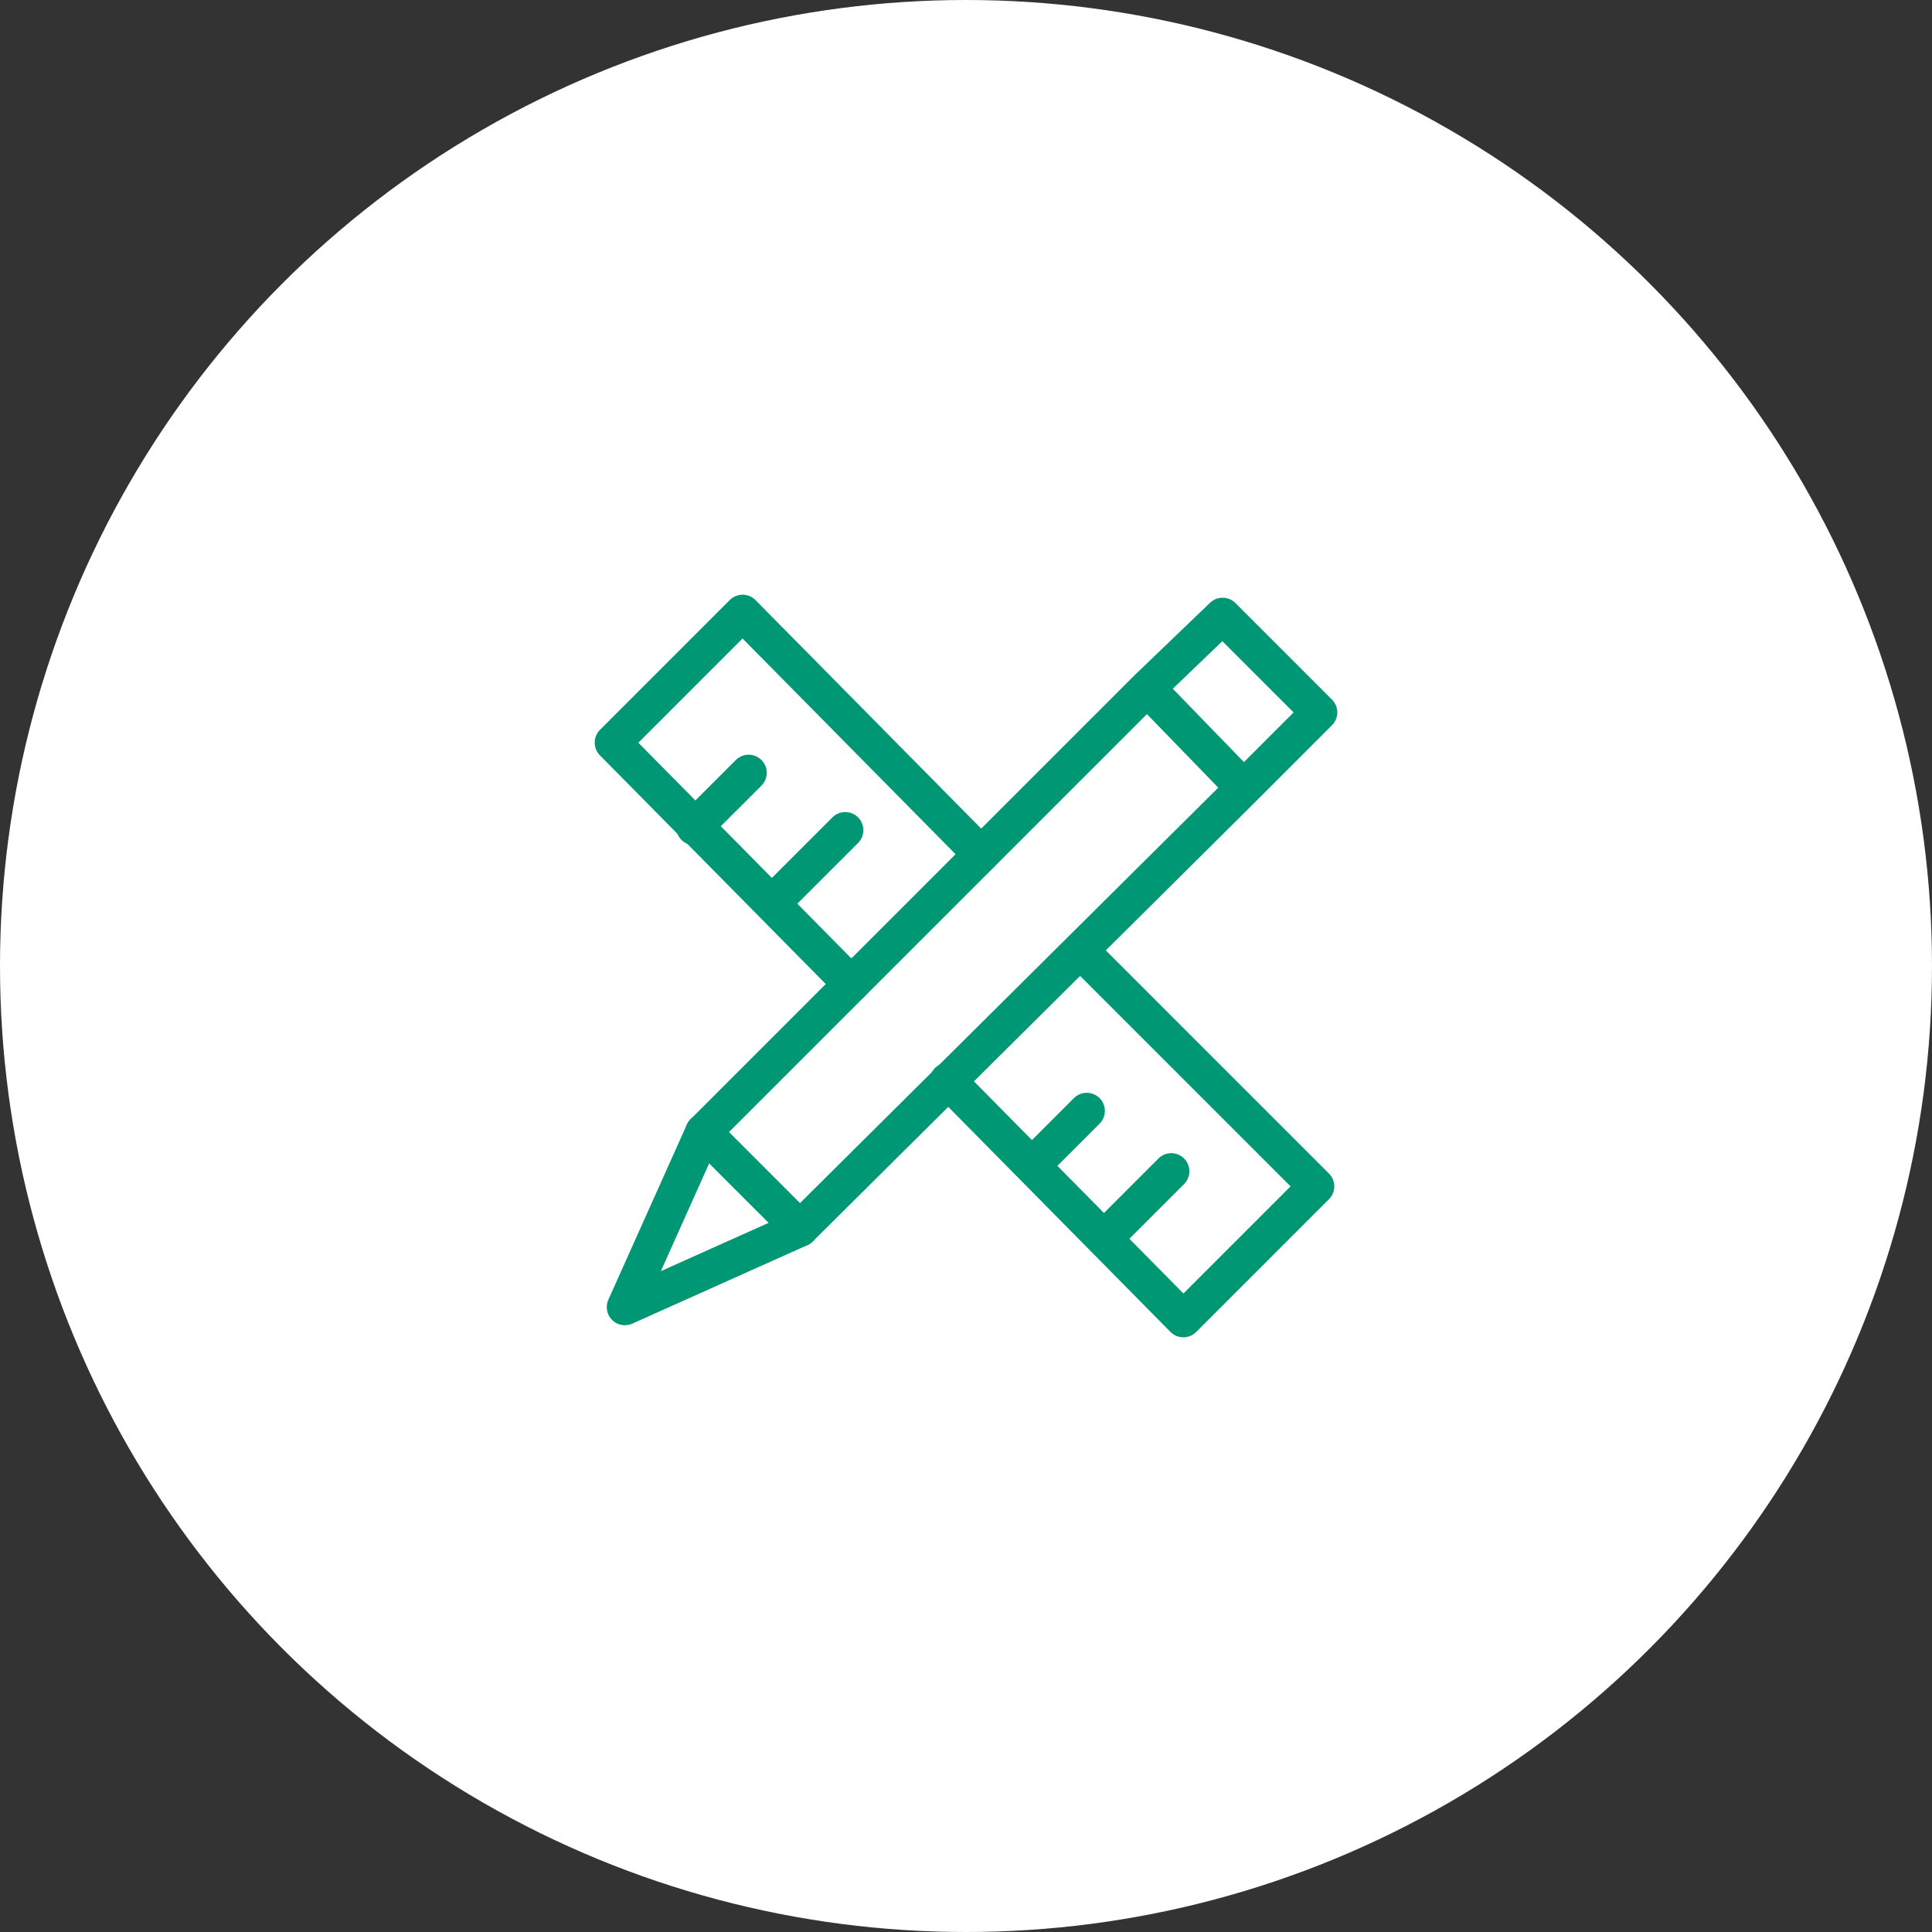
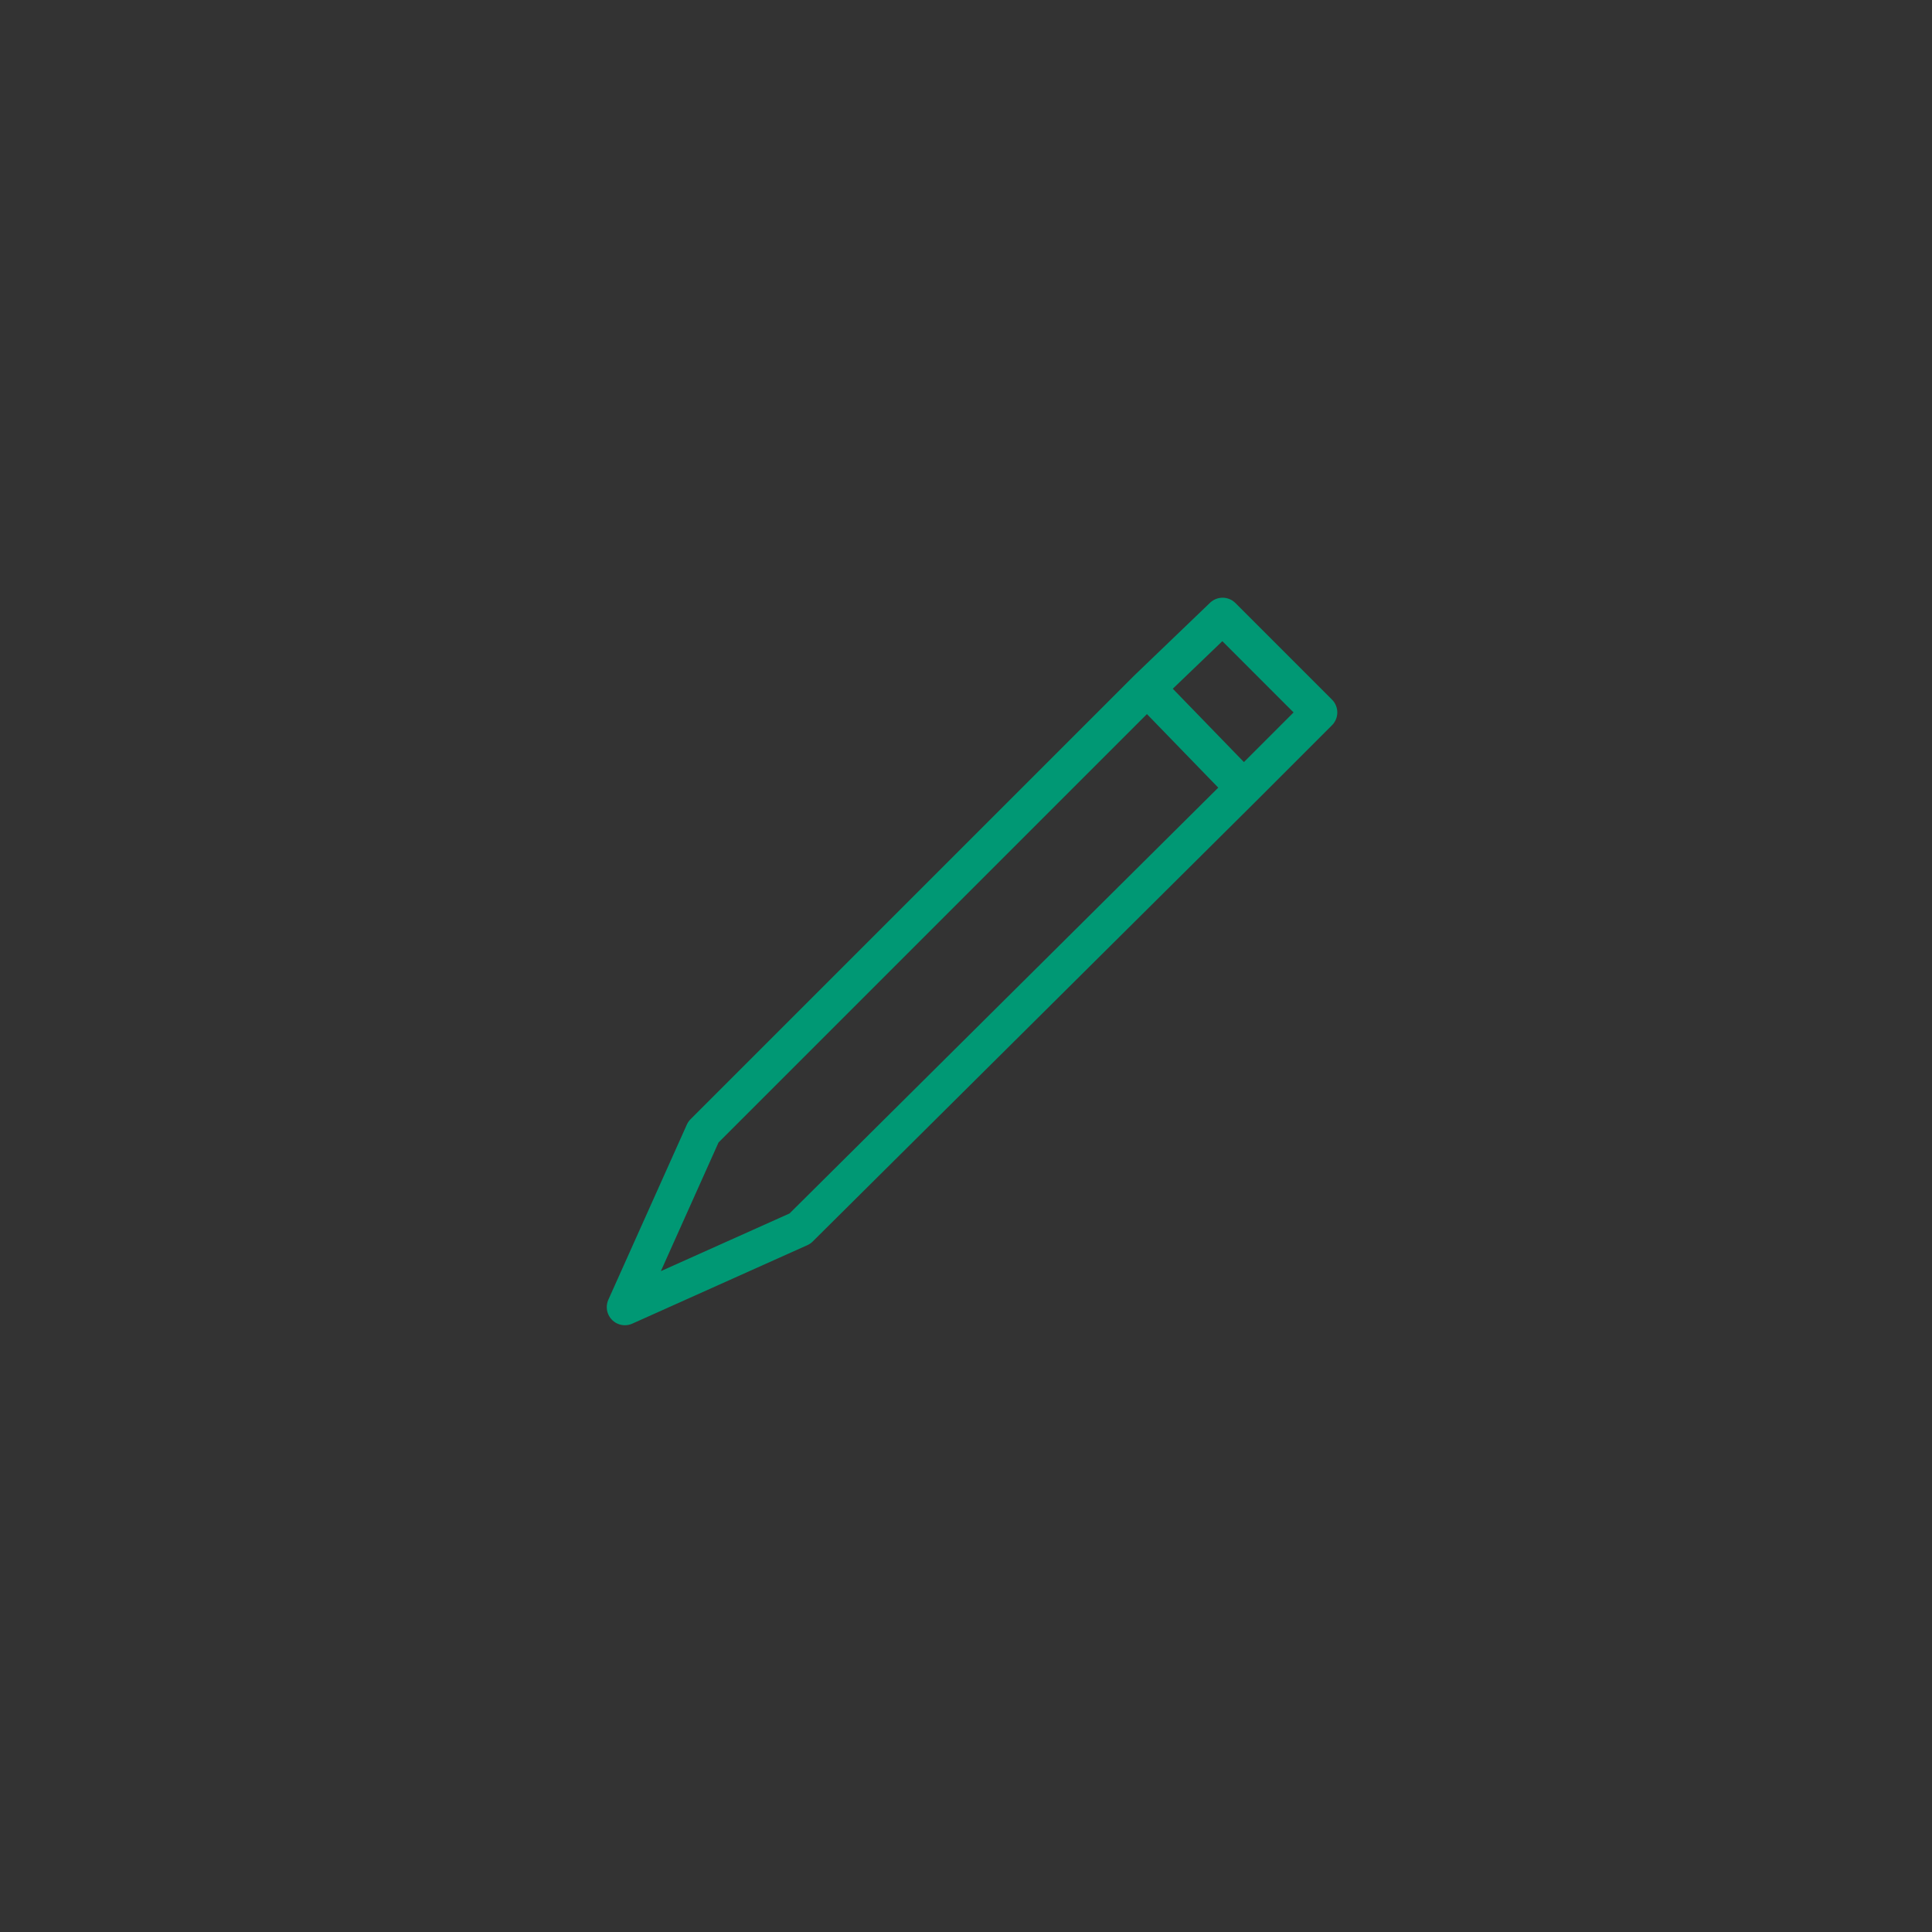
<svg xmlns="http://www.w3.org/2000/svg" version="1.1" id="Layer_1" x="0" y="0" viewBox="0 0 64 64" style="enable-background:new 0 0 64 64" xml:space="preserve">
  <rect x="0" y="0" width="64" height="64" fill="#333333" stroke="none" />
  <style>.st1{fill:none;stroke:#009874;stroke-width:1.2;stroke-linecap:round;stroke-linejoin:round}</style>
-   <circle cx="32" cy="32" r="32" style="fill-rule:evenodd;clip-rule:evenodd;fill:#fff" />
-   <path class="st1" d="M12.5 8.3 4.6.3.3 4.6l7.9 8" transform="translate(20 20)" />
  <path class="st1" d="M6.5 20.7 21.2 6.1 18 2.8 3.3 17.5.7 23.3l5.8-2.6h0zM21.2 6.1l2.5-2.5L20.5.4 18 2.8" transform="translate(20 20)" />
-   <path class="st1" d="m11.4 15.8 7.8 7.9 4.4-4.4-7.8-7.8m.8 9.5 2.2-2.2M5.6 9.9 8 7.5m6.2 11.1 1.8-1.8M3 7.4l1.8-1.8M3.3 17.5l3.2 3.2" transform="translate(20 20)" />
</svg>